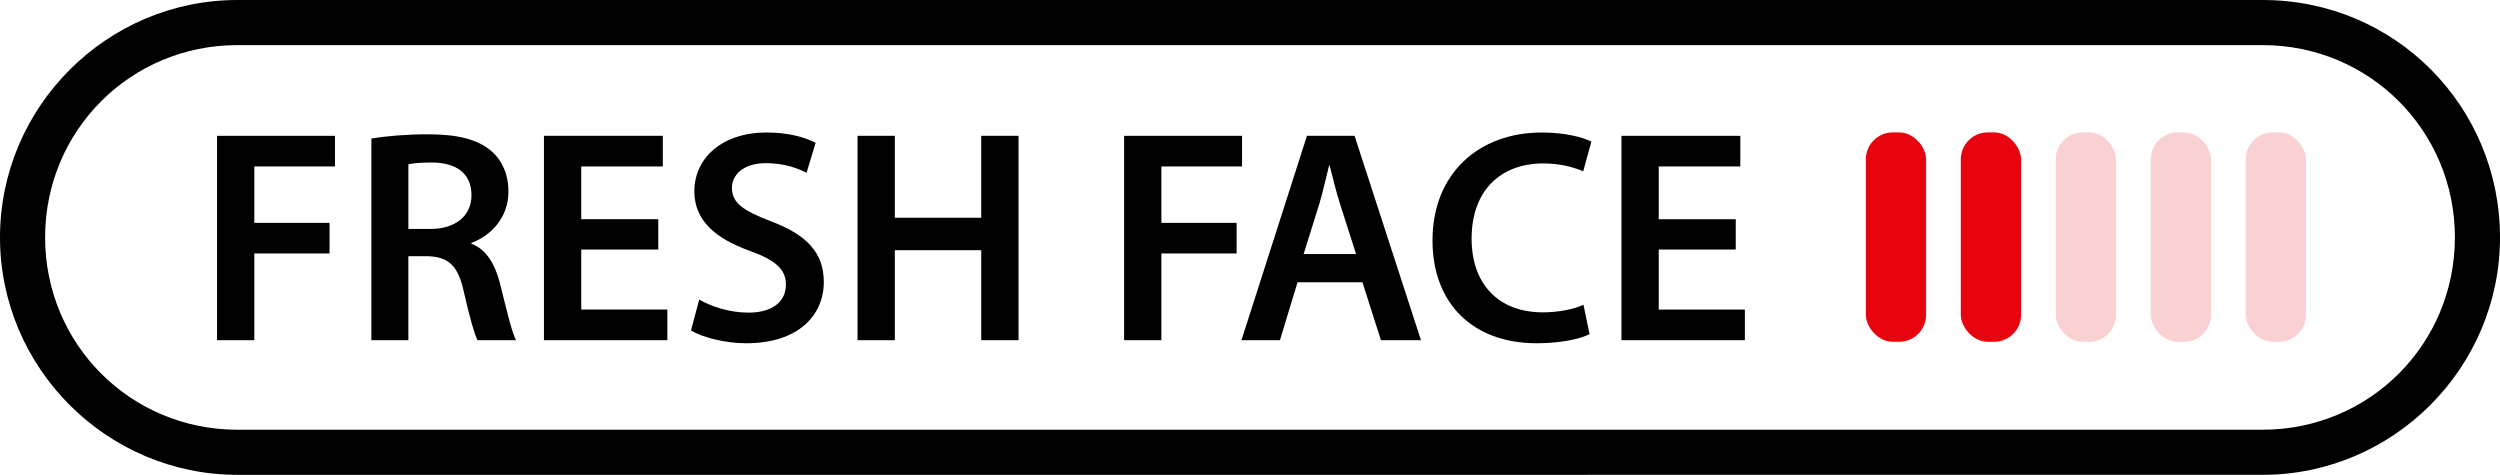
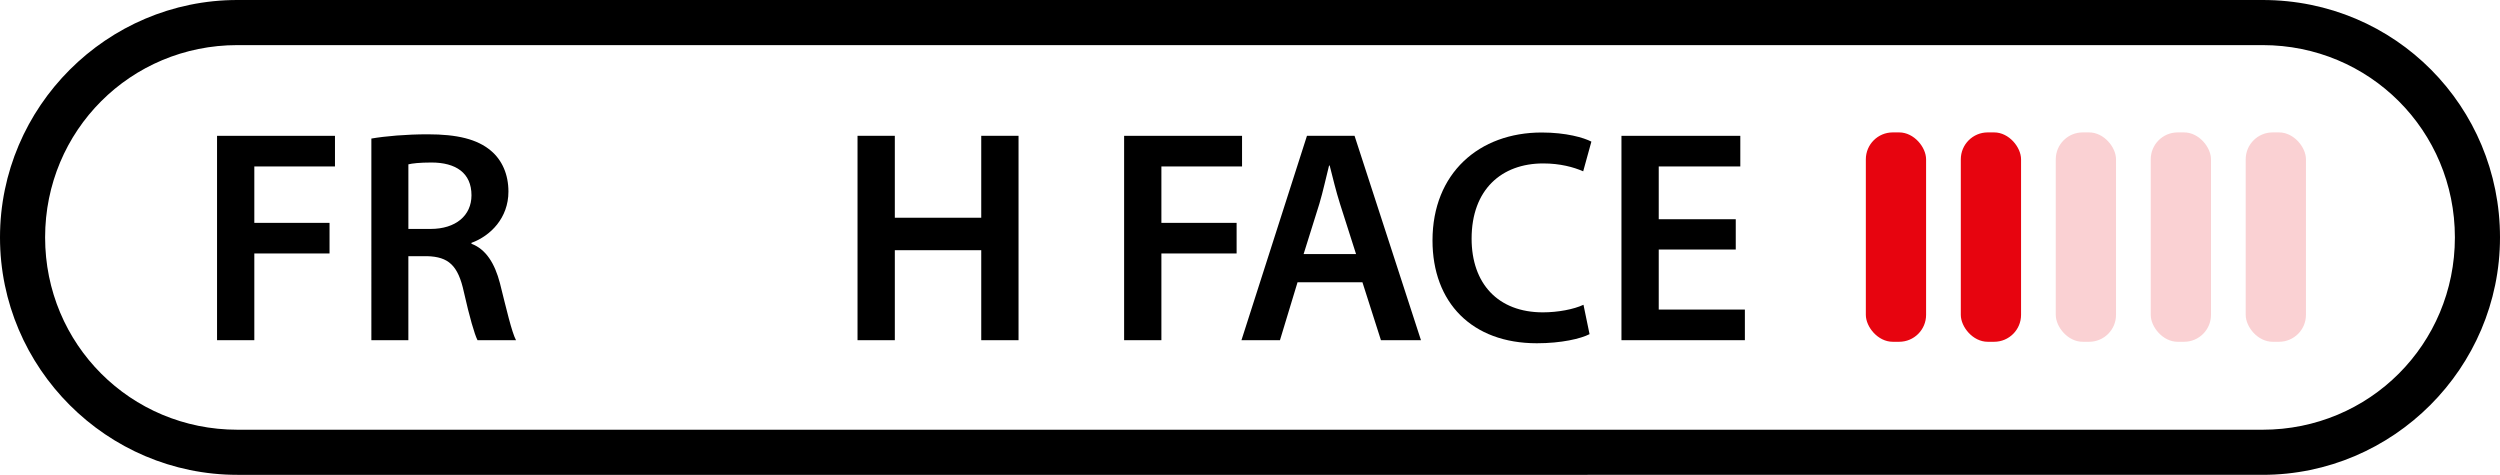
<svg xmlns="http://www.w3.org/2000/svg" id="Layer_1" data-name="Layer 1" viewBox="0 0 105.3 20">
  <path d="M95.3,0H10C4.5,0,0,4.5,0,10s4.5,10,10,10H95.3c5.5,0,10-4.5,10-10S100.9,0,95.3,0Zm0,18.1H10c-4.5,0-8.1-3.6-8.1-8.1S5.5,1.9,10,1.9H95.3c4.5,0,8.1,3.6,8.1,8.1s-3.6,8.1-8.1,8.1Z" />
  <g>
    <path d="M9.141,5.721h4.968v1.29h-3.397v2.376h3.168v1.289h-3.168v3.653h-1.57V5.721Z" />
    <path d="M15.643,5.836c.587-.102,1.469-.179,2.375-.179,1.239,0,2.082,.204,2.657,.689,.472,.396,.74,.997,.74,1.724,0,1.111-.754,1.865-1.558,2.159v.038c.612,.23,.983,.83,1.2,1.66,.269,1.073,.498,2.069,.677,2.401h-1.622c-.128-.256-.332-.958-.574-2.03-.243-1.125-.651-1.482-1.546-1.508h-.792v3.538h-1.558V5.836Zm1.558,3.807h.933c1.061,0,1.725-.562,1.725-1.418,0-.945-.664-1.38-1.687-1.38-.498,0-.817,.038-.971,.077v2.721Z" />
-     <path d="M27.726,10.51h-3.244v2.529h3.627v1.29h-5.198V5.721h5.007v1.29h-3.436v2.223h3.244v1.276Z" />
-     <path d="M29.451,12.619c.511,.293,1.276,.549,2.081,.549,1.009,0,1.571-.473,1.571-1.175,0-.652-.435-1.035-1.532-1.431-1.418-.511-2.325-1.265-2.325-2.503,0-1.405,1.175-2.479,3.04-2.479,.933,0,1.622,.205,2.069,.435l-.384,1.265c-.307-.166-.906-.408-1.711-.408-.996,0-1.431,.535-1.431,1.033,0,.665,.498,.971,1.647,1.418,1.494,.562,2.223,1.316,2.223,2.555,0,1.379-1.048,2.58-3.27,2.58-.907,0-1.853-.256-2.325-.536l.346-1.303Z" />
    <path d="M37.69,5.721v3.449h3.64v-3.449h1.571V14.33h-1.571v-3.793h-3.64v3.793h-1.571V5.721h1.571Z" />
    <path d="M47.347,5.721h4.968v1.29h-3.397v2.376h3.168v1.289h-3.168v3.653h-1.57V5.721Z" />
    <path d="M54.652,11.89l-.74,2.439h-1.622l2.759-8.608h2.005l2.797,8.608h-1.686l-.779-2.439h-2.733Zm2.465-1.188l-.677-2.12c-.166-.523-.307-1.111-.434-1.609h-.026c-.127,.498-.255,1.098-.408,1.609l-.664,2.12h2.209Z" />
    <path d="M66.953,14.074c-.37,.192-1.188,.384-2.223,.384-2.732,0-4.393-1.712-4.393-4.33,0-2.835,1.967-4.547,4.598-4.547,1.034,0,1.775,.218,2.094,.384l-.345,1.251c-.408-.178-.971-.332-1.686-.332-1.75,0-3.014,1.099-3.014,3.168,0,1.89,1.11,3.104,3.001,3.104,.639,0,1.303-.128,1.711-.319l.256,1.238Z" />
    <path d="M73.11,10.51h-3.244v2.529h3.628v1.29h-5.198V5.721h5.006v1.29h-3.436v2.223h3.244v1.276Z" />
  </g>
  <rect x="78.589" y="5.577" width="2.538" height="8.819" rx="1.134" ry="1.134" fill="#e7040f" />
  <rect x="82.589" y="5.577" width="2.538" height="8.819" rx="1.134" ry="1.134" fill="#e7040f" />
  <rect x="86.589" y="5.577" width="2.538" height="8.819" rx="1.134" ry="1.134" fill="#e7040f" opacity=".18" />
  <rect x="90.589" y="5.577" width="2.538" height="8.819" rx="1.134" ry="1.134" fill="#e7040f" opacity=".18" />
  <rect x="94.589" y="5.577" width="2.538" height="8.819" rx="1.134" ry="1.134" fill="#e7040f" opacity=".18" />
</svg>